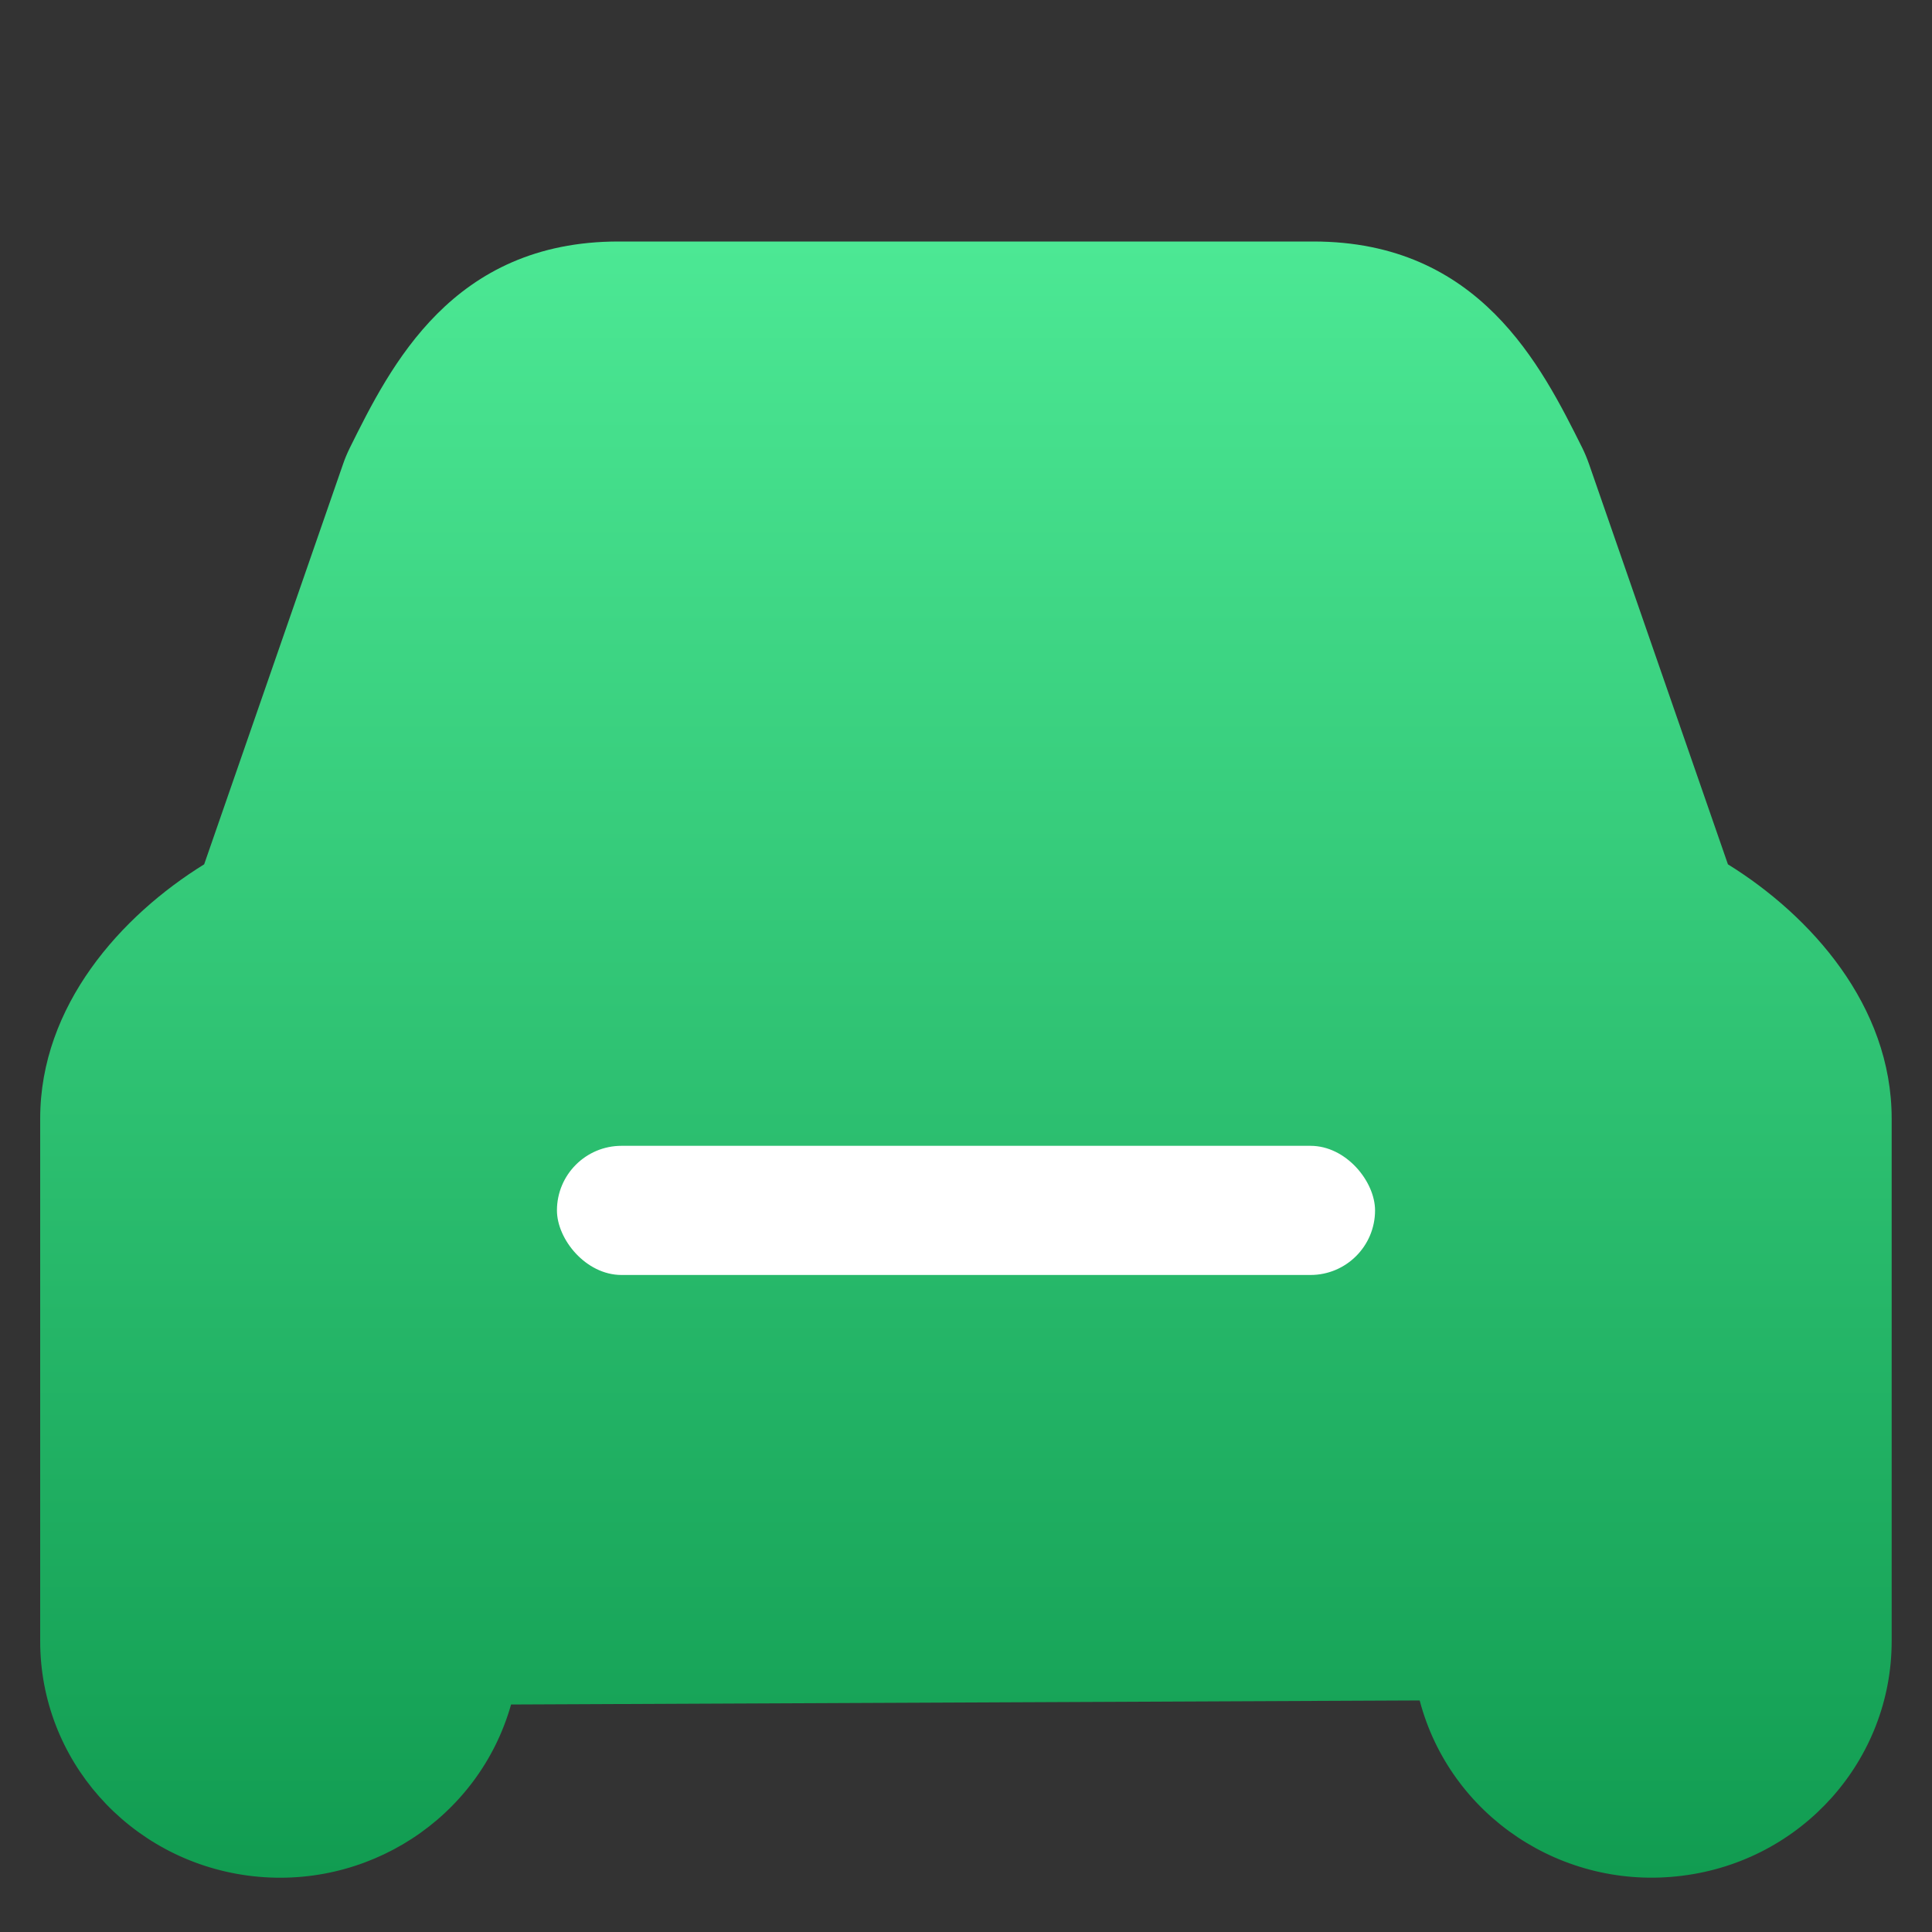
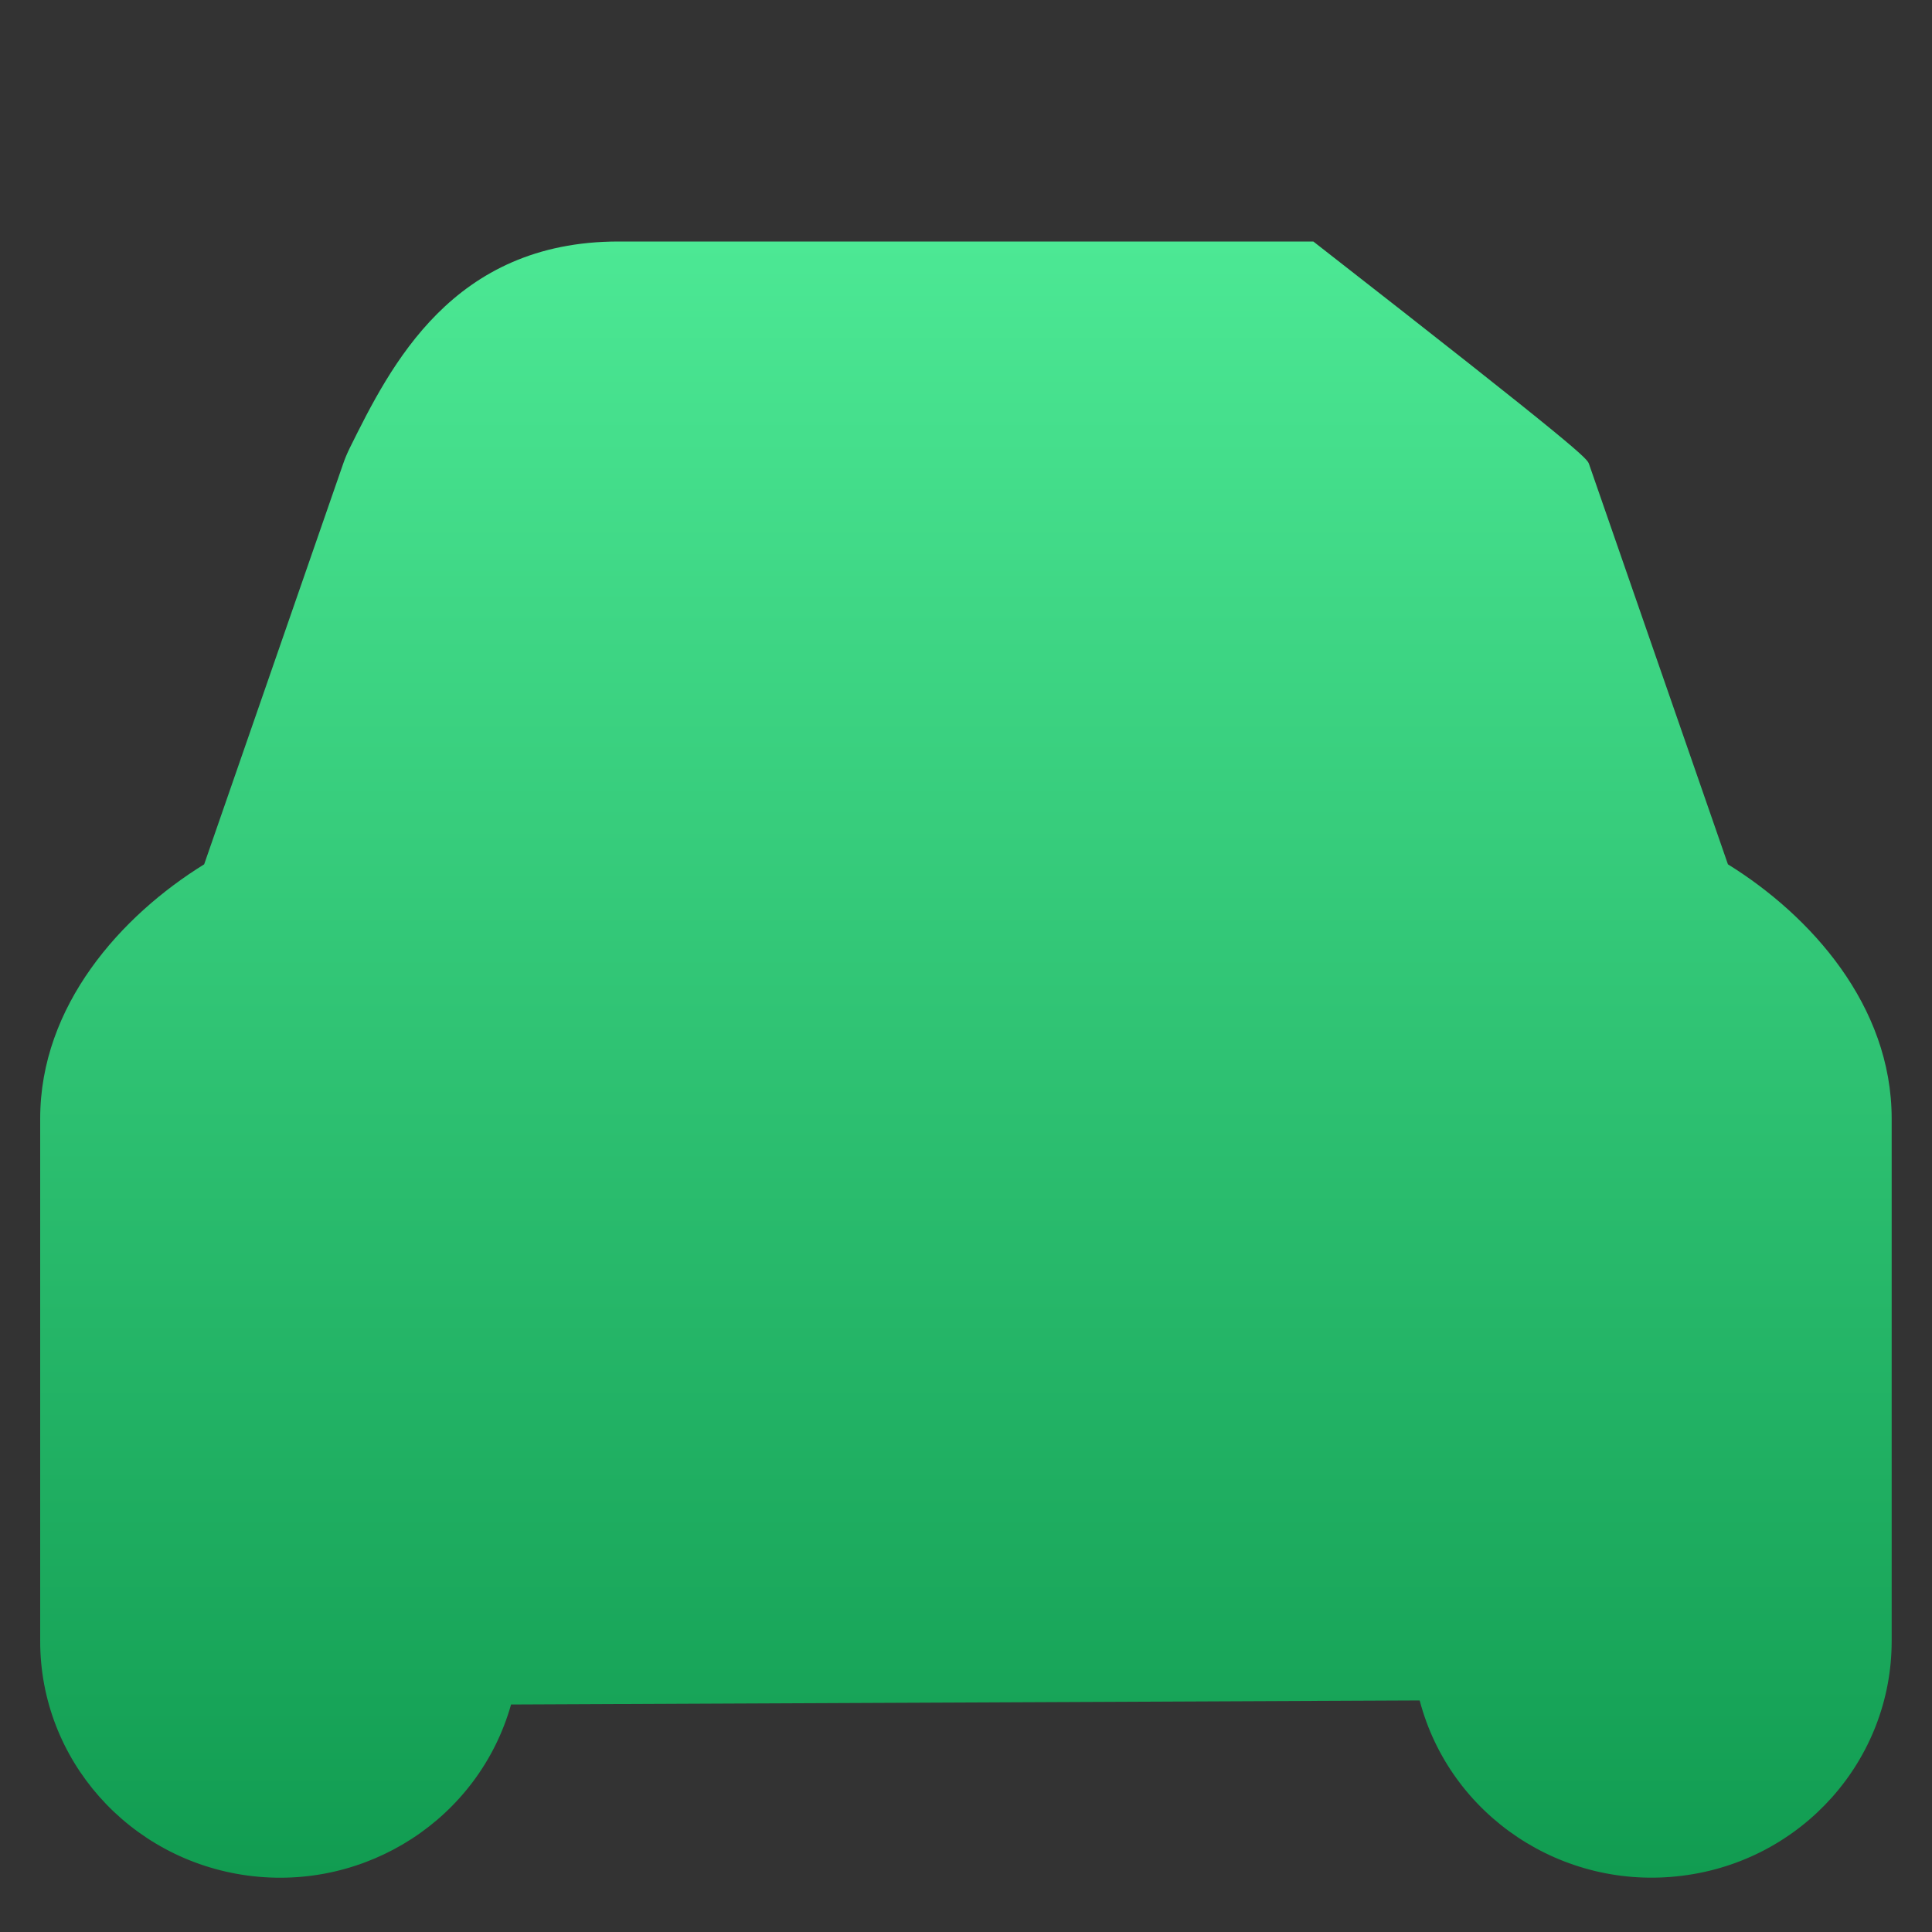
<svg xmlns="http://www.w3.org/2000/svg" width="40" height="40" viewBox="0 0 40 40" fill="none">
  <rect x="0" y="0" width="40" height="40" fill="#333333" stroke="none" />
-   <path d="M27.191 5C30.634 5 31.911 7.575 32.761 9.276C32.814 9.385 32.859 9.493 32.9 9.61L35.775 17.895C37.488 18.957 39.165 20.818 39.165 23.16V33.977C39.165 36.442 37.309 38.526 34.829 38.835C32.347 39.15 30.02 37.592 29.393 35.206L10.581 35.29C9.915 37.65 7.586 39.162 5.125 38.831C2.665 38.499 0.83 36.425 0.832 33.977V23.16C0.832 20.818 2.509 18.957 4.227 17.895L7.102 9.61C7.14 9.496 7.188 9.385 7.241 9.276C8.087 7.572 9.364 5 12.806 5H27.191Z" fill="url(#paint0_linear_6097_20019)" />
-   <rect x="11.531" y="23.723" width="16.938" height="2.674" rx="1.337" fill="white" />
+   <path d="M27.191 5C32.814 9.385 32.859 9.493 32.9 9.61L35.775 17.895C37.488 18.957 39.165 20.818 39.165 23.16V33.977C39.165 36.442 37.309 38.526 34.829 38.835C32.347 39.15 30.02 37.592 29.393 35.206L10.581 35.29C9.915 37.65 7.586 39.162 5.125 38.831C2.665 38.499 0.83 36.425 0.832 33.977V23.16C0.832 20.818 2.509 18.957 4.227 17.895L7.102 9.61C7.14 9.496 7.188 9.385 7.241 9.276C8.087 7.572 9.364 5 12.806 5H27.191Z" fill="url(#paint0_linear_6097_20019)" />
  <defs>
    <linearGradient id="paint0_linear_6097_20019" x1="19.999" y1="5" x2="19.999" y2="38.876" gradientUnits="userSpaceOnUse">
      <stop stop-color="#4CE894" />
      <stop offset="1" stop-color="#119C51" />
    </linearGradient>
  </defs>
</svg>